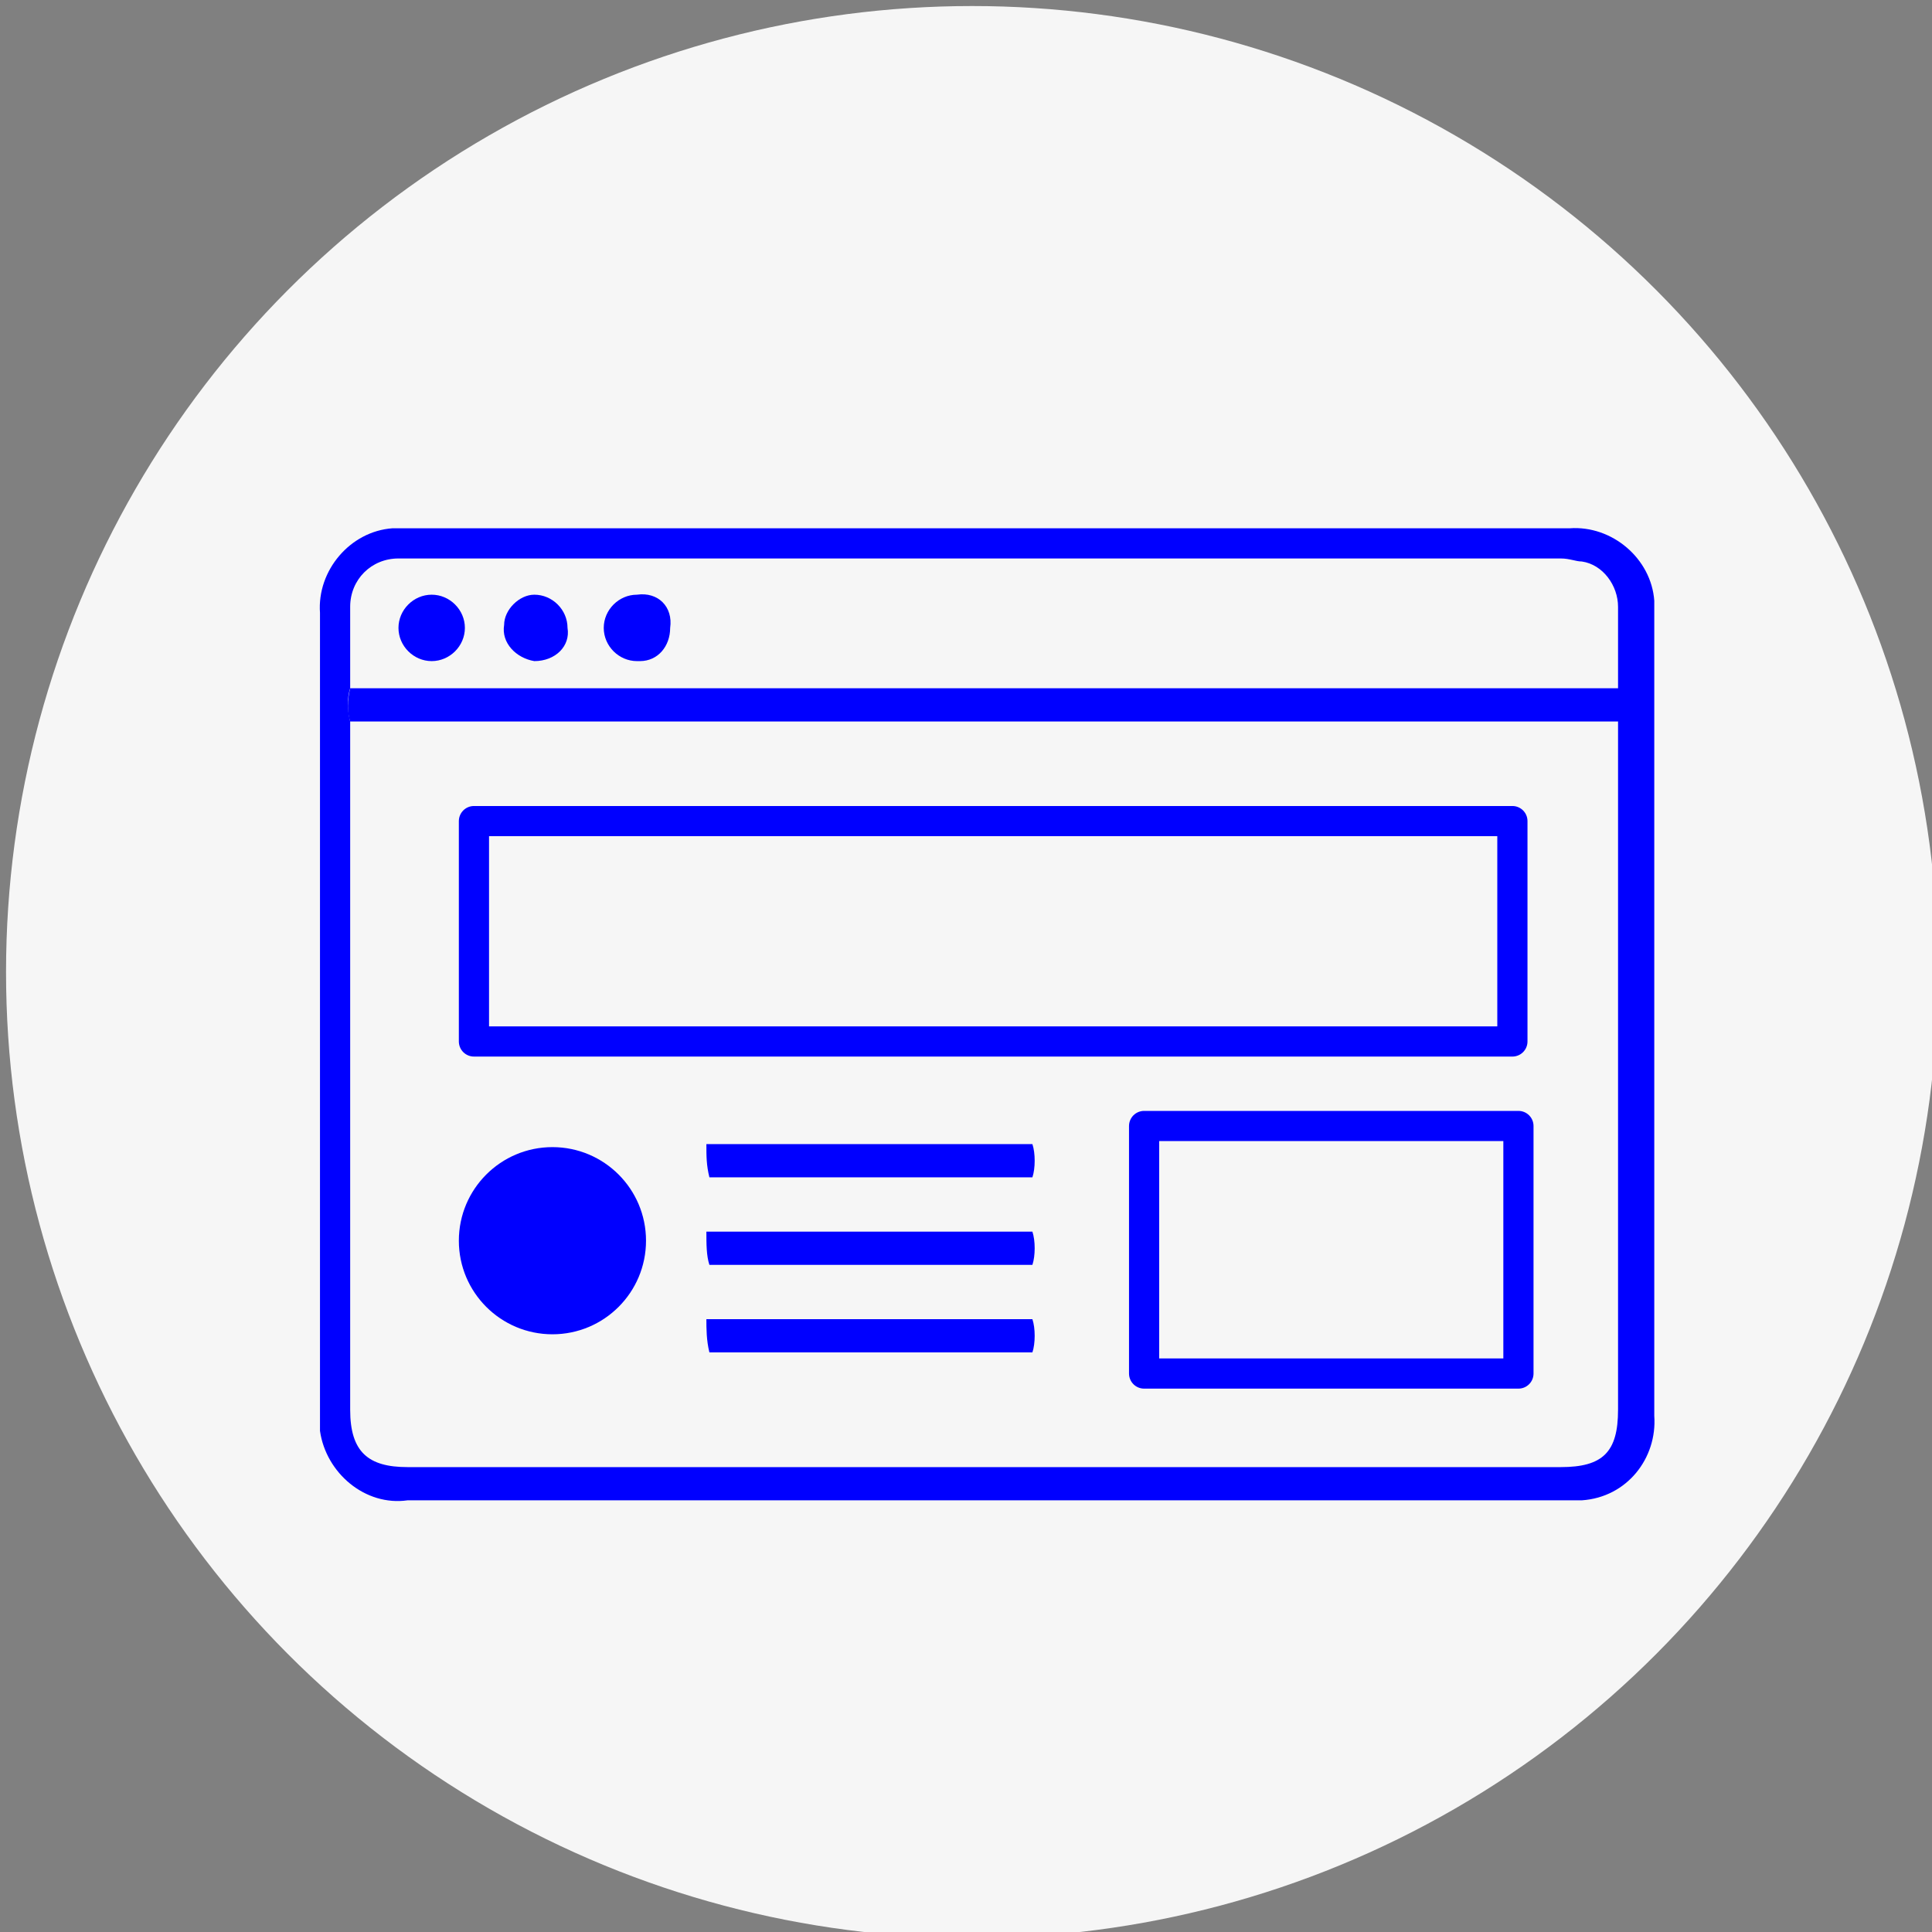
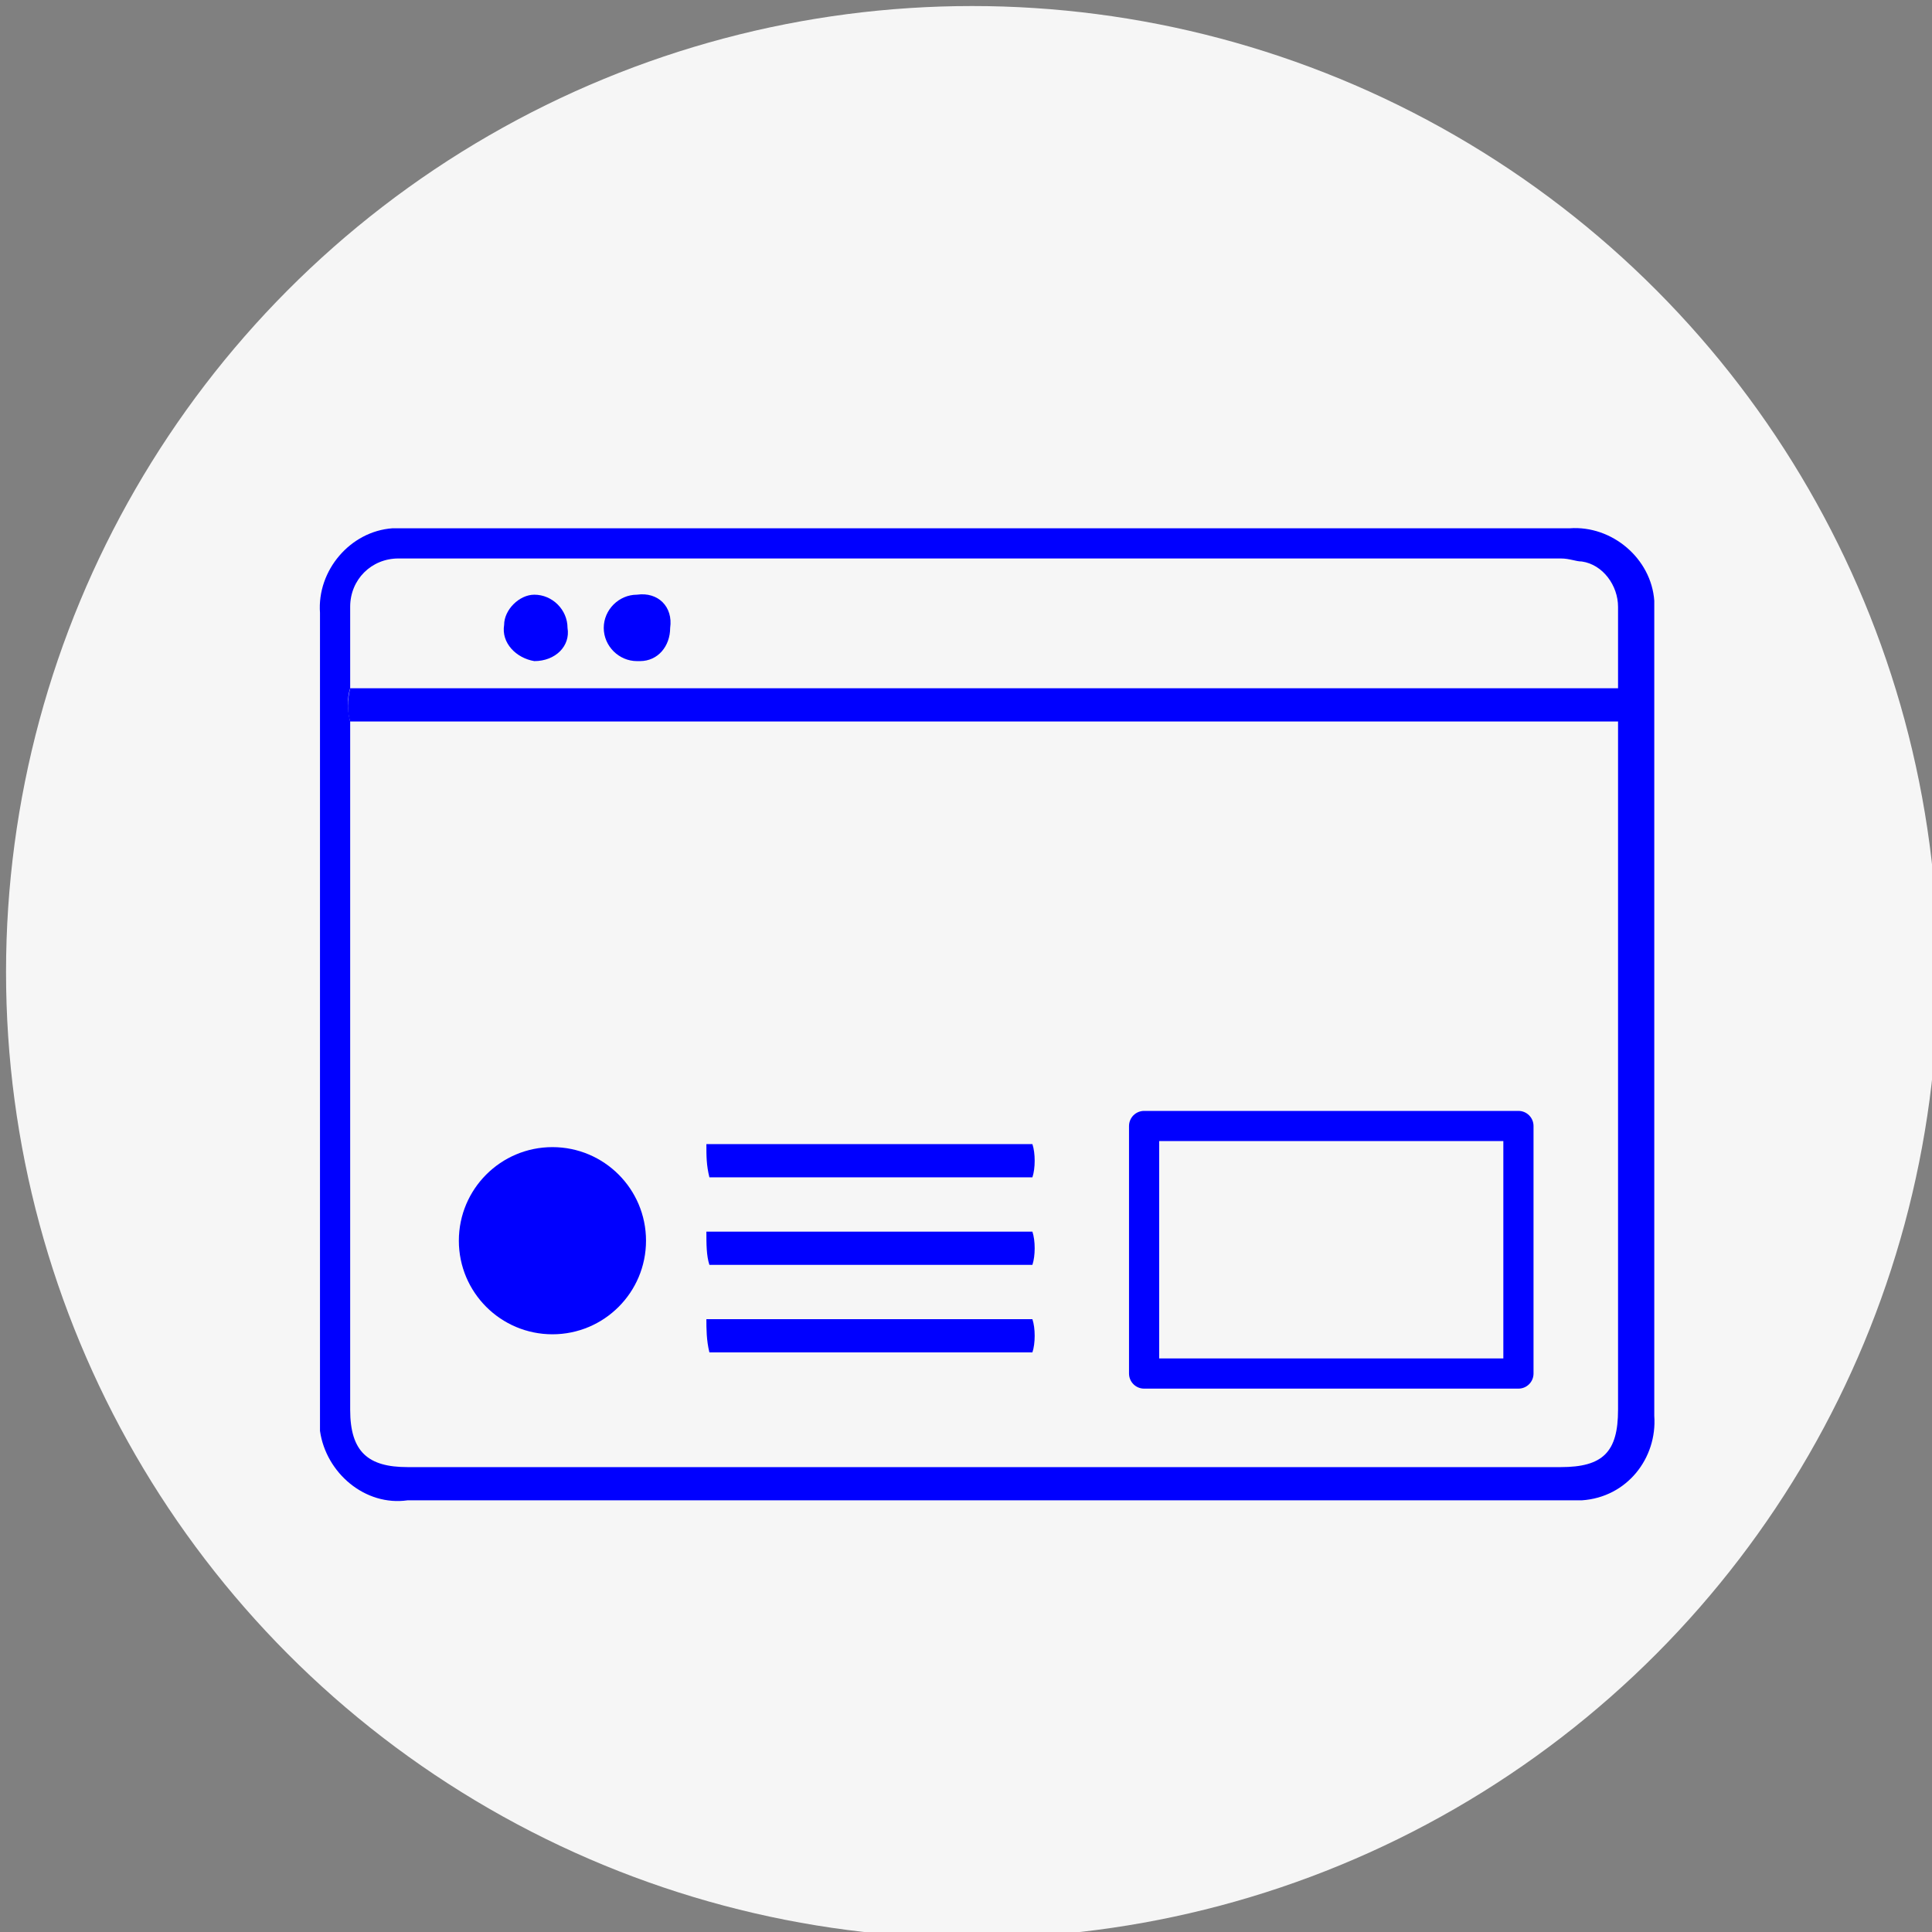
<svg xmlns="http://www.w3.org/2000/svg" version="1.1" id="Capa_1" x="0px" y="0px" viewBox="0 0 64 64" style="enable-background:new 0 0 64 64;" xml:space="preserve">
  <rect x="0" y="0" width="64" height="64" fill="#808080" stroke="none" />
  <style type="text/css">
	.st0{fill:#F6F6F6;}
	.st1{fill:#0000FF;}
	.st2{fill:none;stroke:#0000FF;stroke-linecap:round;stroke-linejoin:round;stroke-miterlimit:10;}
</style>
  <circle class="st0" cx="32.2" cy="32.2" r="32" />
  <g>
    <g id="__Web">
      <path class="st1" d="M11.6,22.8c-0.1,0.3-0.1,0.7,0,1.1c0,7.6,0,15.2,0,22.8c0,1.4,0.6,1.9,1.9,1.9h38.2c1.4,0,1.9-0.5,1.9-1.9    c0-7.6,0-15.2,0-22.8c0.2-0.3,0.2-0.8,0-1.1c0-0.9,0-1.8,0-2.7c0-0.7-0.5-1.4-1.2-1.5c-0.2,0-0.4-0.1-0.7-0.1H13.2    c-0.9,0-1.6,0.7-1.6,1.6c0,0,0,0.1,0,0.1C11.6,21.1,11.6,22,11.6,22.8L11.6,22.8z M32.7,49.7H13.5c-1.4,0.2-2.7-0.9-2.9-2.3    c0-0.2,0-0.4,0-0.6V20.3c-0.1-1.4,1-2.7,2.4-2.8c0.1,0,0.3,0,0.4,0H52c1.4-0.1,2.7,1,2.8,2.4c0,0.1,0,0.3,0,0.4v26.6    c0.1,1.4-0.9,2.7-2.4,2.8c-0.1,0-0.3,0-0.4,0H32.7z" />
      <path class="st1" d="M11.6,22.8h0.6h41h0.6c0.2,0.3,0.2,0.8,0,1.1c-0.2,0-0.3,0-0.5,0H12.1h-0.5C11.5,23.6,11.5,23.2,11.6,22.8    L11.6,22.8z" />
      <path class="st1" d="M23.4,37.9h0.1h10.6h0.1c0.1,0.3,0.1,0.8,0,1.1c0,0-0.1,0-0.1,0H23.6h-0.1C23.4,38.6,23.4,38.3,23.4,37.9    L23.4,37.9z" />
      <path class="st1" d="M23.4,40.8h0.1h10.6h0.1c0.1,0.3,0.1,0.8,0,1.1c0,0-0.1,0-0.1,0H23.6h-0.1C23.4,41.6,23.4,41.2,23.4,40.8    L23.4,40.8z" />
      <path class="st1" d="M23.4,43.7h0.1h10.6h0.1c0.1,0.3,0.1,0.8,0,1.1c0,0-0.1,0-0.1,0H23.6h-0.1C23.4,44.4,23.4,44,23.4,43.7    L23.4,43.7z" />
      <path class="st1" d="M22.2,20.8c0,0.6-0.4,1.1-1,1.1c0,0,0,0-0.1,0c-0.6,0-1.1-0.5-1.1-1.1c0-0.6,0.5-1.1,1.1-1.1    C21.8,19.6,22.3,20.1,22.2,20.8C22.3,20.8,22.3,20.8,22.2,20.8L22.2,20.8z" />
-       <path class="st1" d="M14.3,21.9c-0.6,0-1.1-0.5-1.1-1.1c0,0,0,0,0,0c0-0.6,0.5-1.1,1.1-1.1c0,0,0,0,0,0c0.6,0,1.1,0.5,1.1,1.1    c0,0,0,0,0,0C15.4,21.4,14.9,21.9,14.3,21.9C14.3,21.9,14.3,21.9,14.3,21.9z" />
      <path class="st1" d="M17.7,21.9c-0.6-0.1-1.1-0.6-1-1.2c0-0.5,0.5-1,1-1c0.6,0,1.1,0.5,1.1,1.1c0,0,0,0,0,0    C18.9,21.4,18.4,21.9,17.7,21.9C17.8,21.9,17.8,21.9,17.7,21.9L17.7,21.9z" />
    </g>
-     <rect x="15.7" y="27.2" class="st2" width="34.4" height="7.3" />
    <rect x="37.9" y="37.3" class="st2" width="12.4" height="8.2" />
    <circle class="st1" cx="18.3" cy="41.1" r="3.1" />
  </g>
</svg>